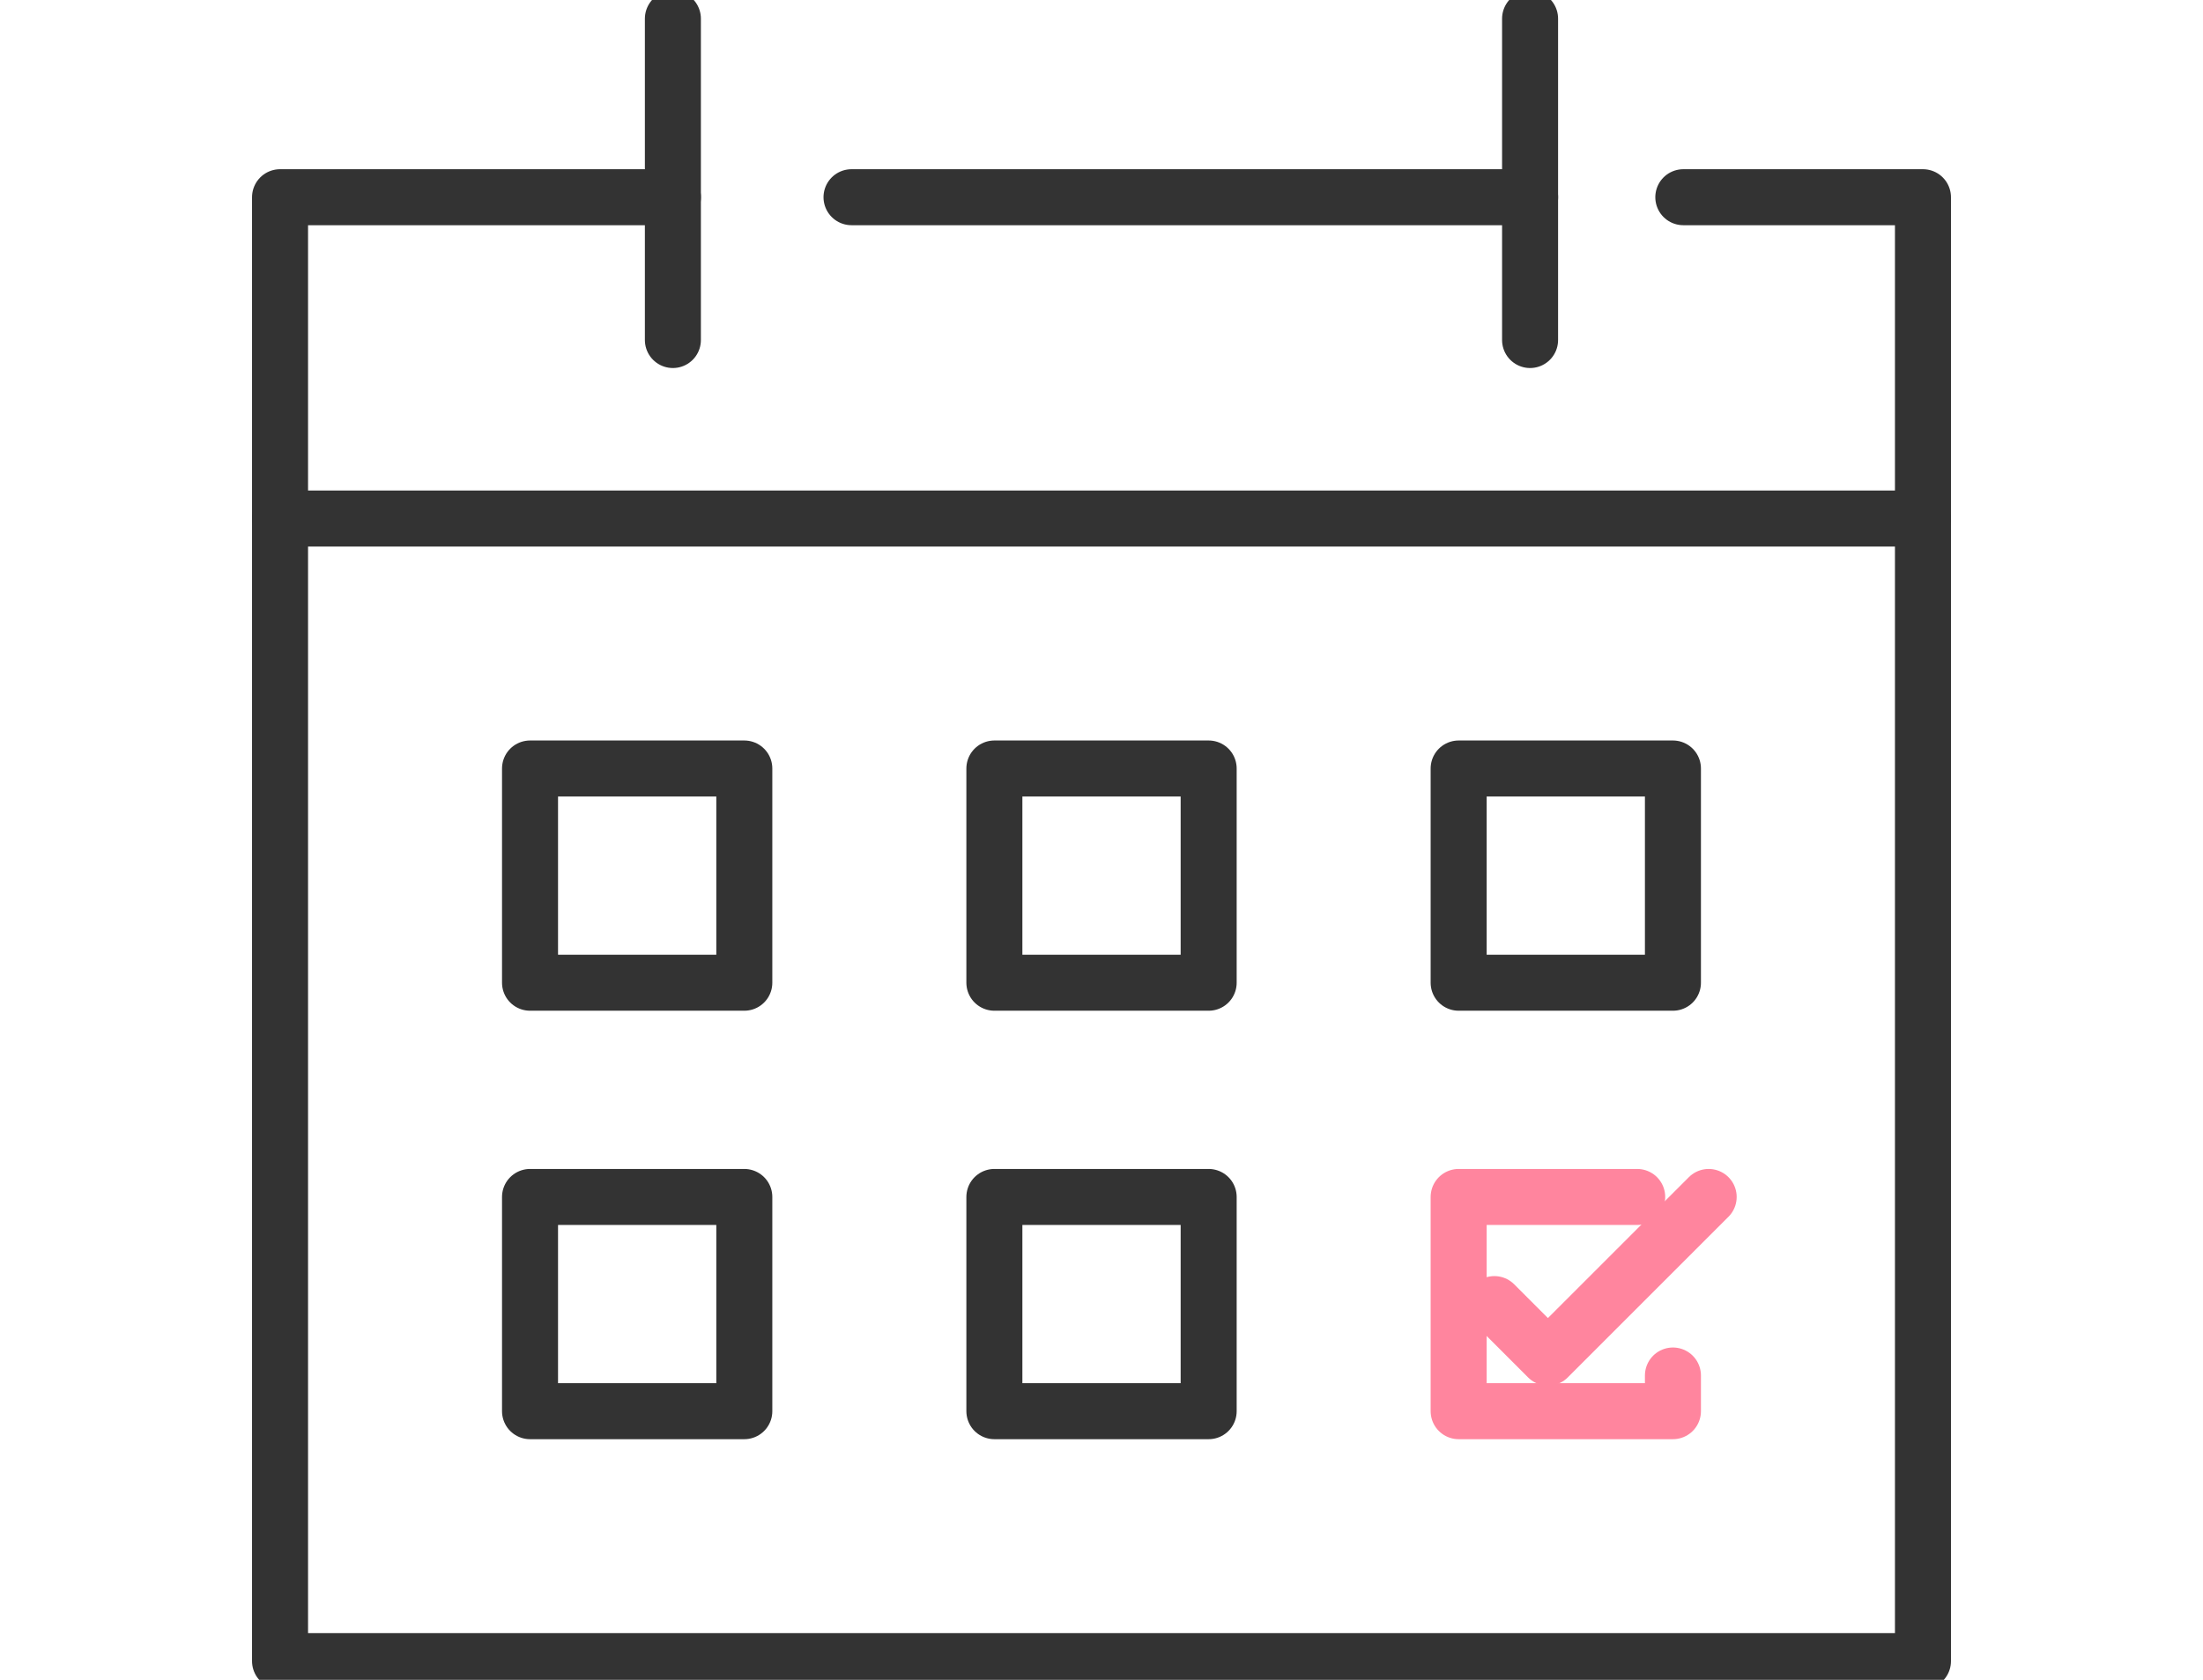
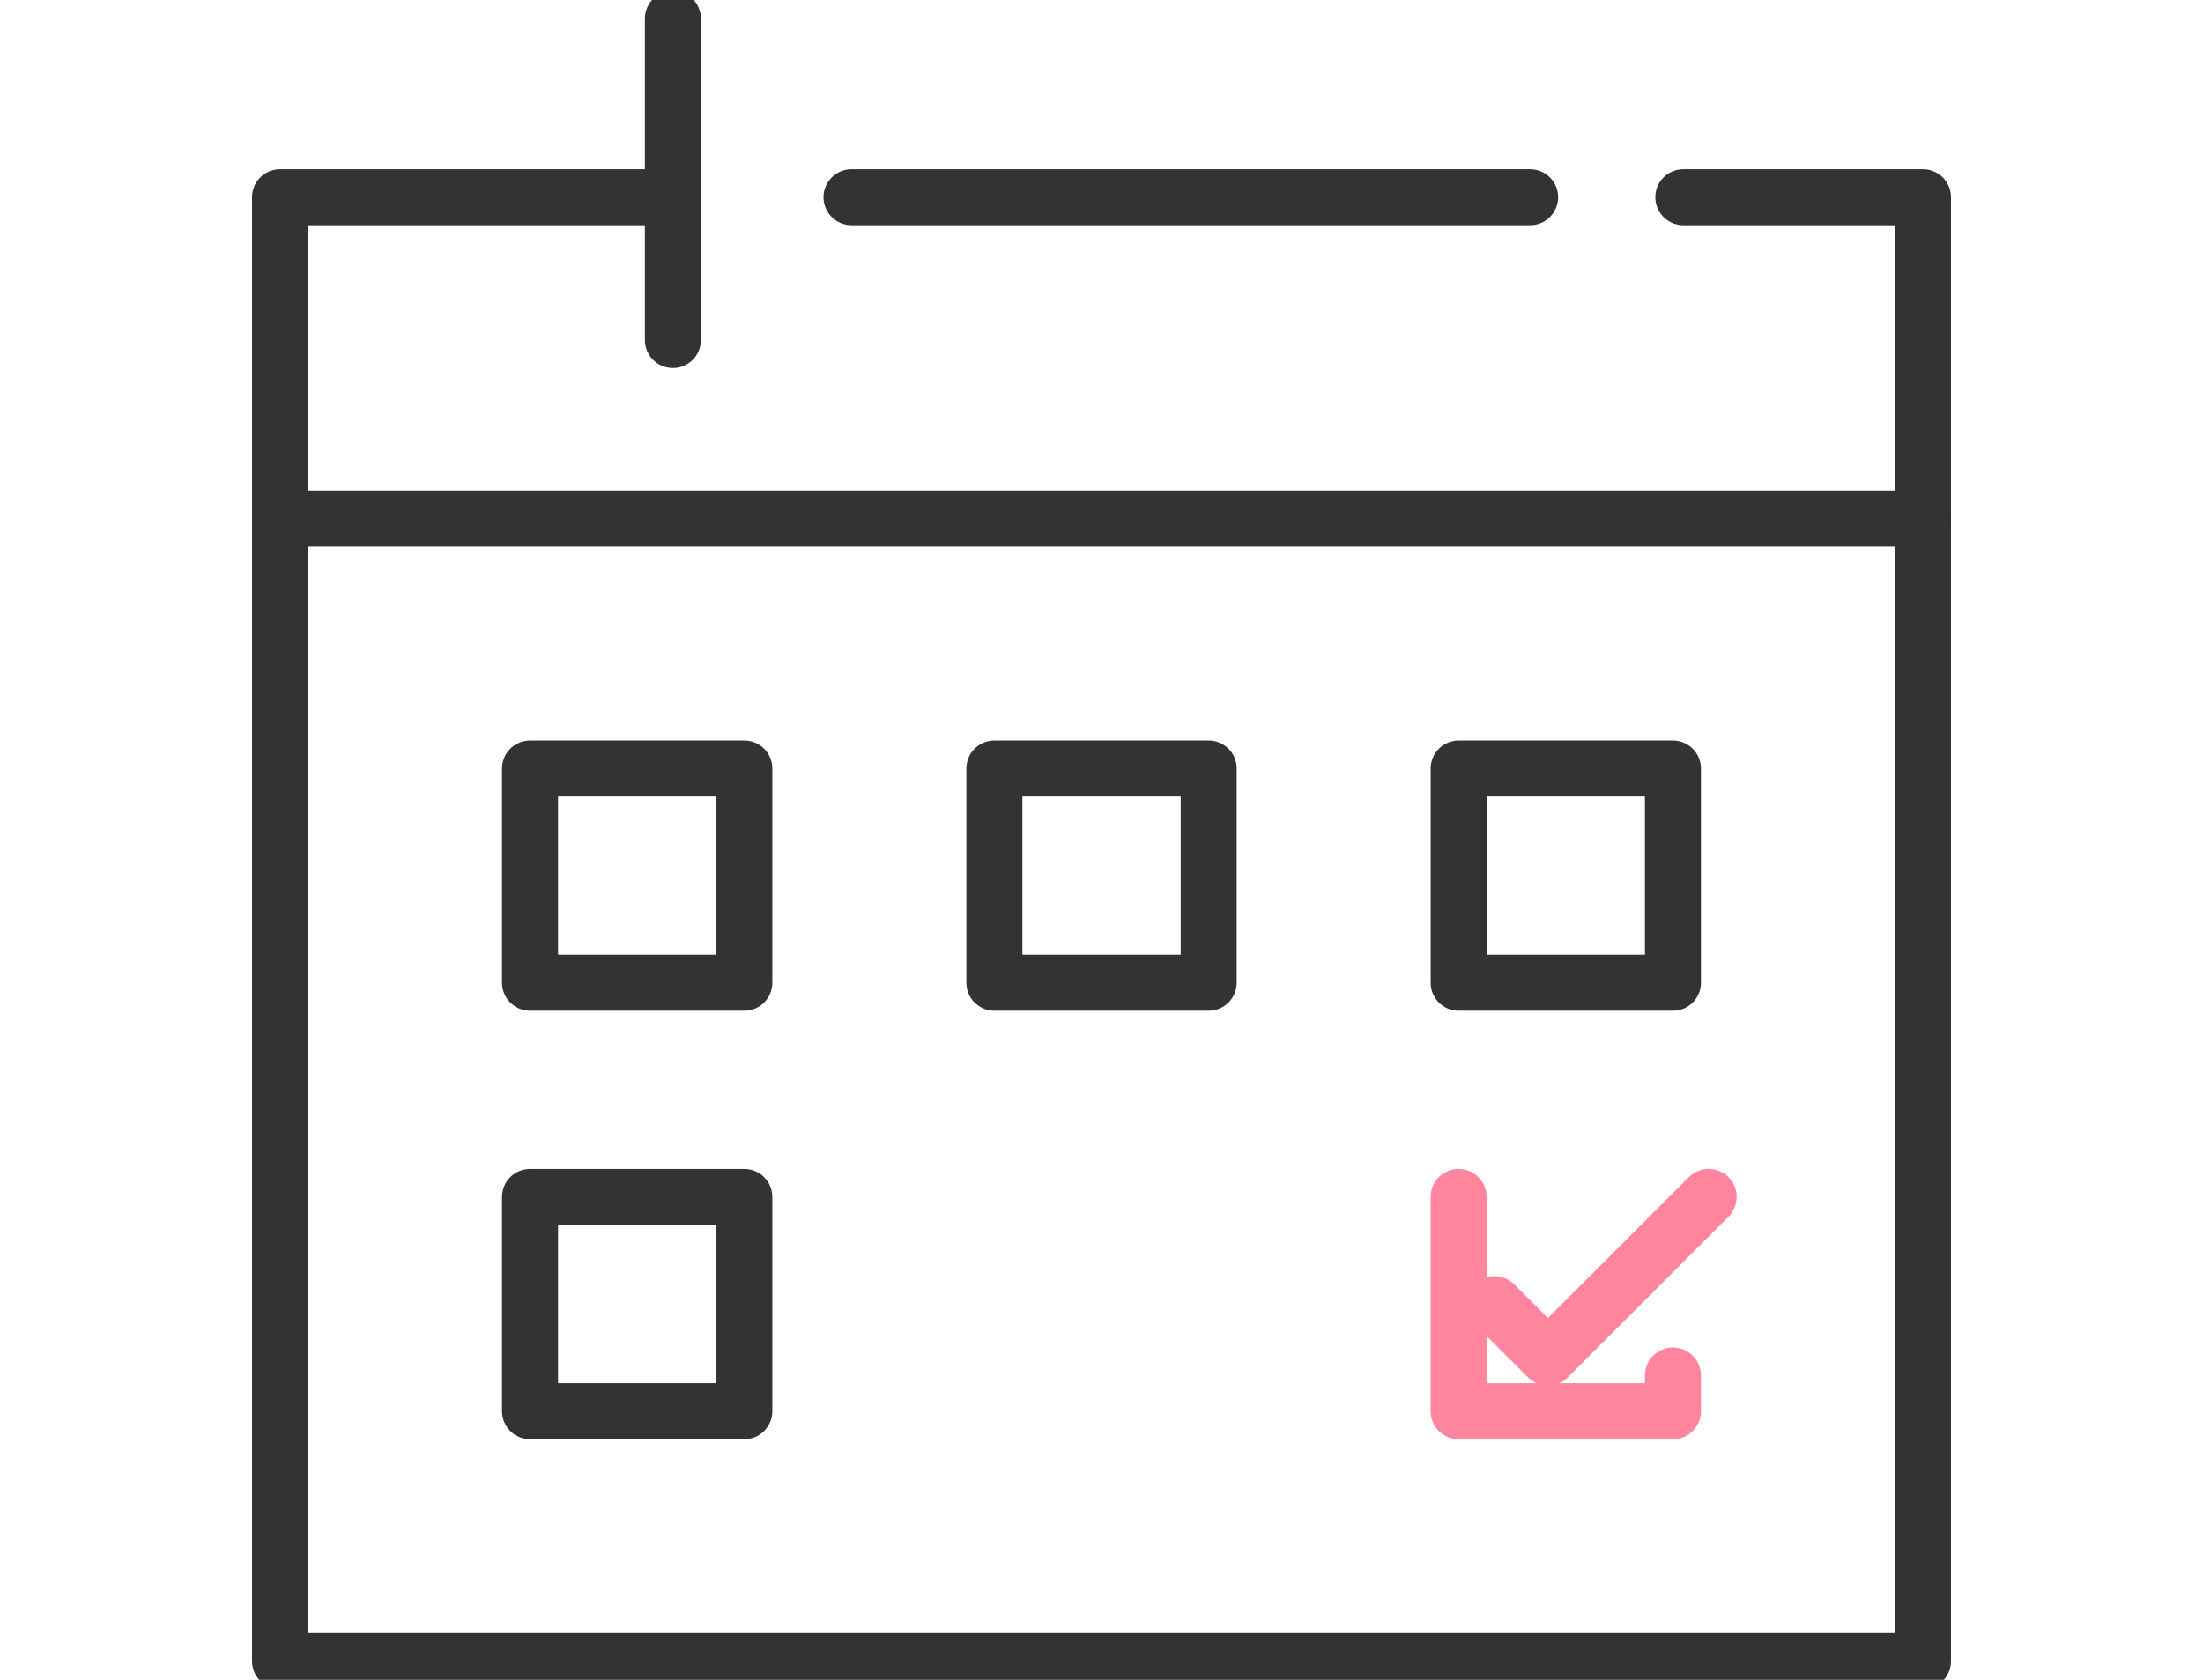
<svg xmlns="http://www.w3.org/2000/svg" width="59" height="45" viewBox="0 0 59 45" fill="none">
  <g clip-path="url(#clip0_3_40871)">
    <path d="M7.5 13.891H51.5" stroke="#333333" stroke-width="1.5" stroke-miterlimit="10" stroke-linecap="round" stroke-linejoin="round" />
    <path d="M18.021 0.5V9.109" stroke="#333333" stroke-width="1.5" stroke-miterlimit="10" stroke-linecap="round" stroke-linejoin="round" />
-     <path d="M40.978 0.5V9.109" stroke="#333333" stroke-width="1.5" stroke-miterlimit="10" stroke-linecap="round" stroke-linejoin="round" />
    <path d="M32.37 20.587H26.631V26.326H32.37V20.587Z" stroke="#333333" stroke-width="1.5" stroke-miterlimit="10" stroke-linecap="round" stroke-linejoin="round" />
    <path d="M19.934 20.587H14.195V26.326H19.934V20.587Z" stroke="#333333" stroke-width="1.5" stroke-miterlimit="10" stroke-linecap="round" stroke-linejoin="round" />
    <path d="M44.804 20.587H39.065V26.326H44.804V20.587Z" stroke="#333333" stroke-width="1.5" stroke-miterlimit="10" stroke-linecap="round" stroke-linejoin="round" />
-     <path d="M32.37 32.065H26.631V37.804H32.37V32.065Z" stroke="#333333" stroke-width="1.5" stroke-miterlimit="10" stroke-linecap="round" stroke-linejoin="round" />
    <path d="M19.934 32.065H14.195V37.804H19.934V32.065Z" stroke="#333333" stroke-width="1.5" stroke-miterlimit="10" stroke-linecap="round" stroke-linejoin="round" />
-     <path d="M44.804 36.848V37.804H39.065V32.065H43.847" stroke="#FF859E" stroke-width="1.5" stroke-miterlimit="10" stroke-linecap="round" stroke-linejoin="round" />
+     <path d="M44.804 36.848V37.804H39.065V32.065" stroke="#FF859E" stroke-width="1.5" stroke-miterlimit="10" stroke-linecap="round" stroke-linejoin="round" />
    <path d="M22.805 5.283H40.979" stroke="#333333" stroke-width="1.5" stroke-miterlimit="10" stroke-linecap="round" stroke-linejoin="round" />
    <path d="M45.082 5.283H51.5V44.5H7.5V5.283H18.022" stroke="#333333" stroke-width="1.5" stroke-miterlimit="10" stroke-linecap="round" stroke-linejoin="round" />
    <path d="M40.022 34.935L41.456 36.37L45.761 32.065" stroke="#FF859E" stroke-width="1.5" stroke-miterlimit="10" stroke-linecap="round" stroke-linejoin="round" />
  </g>
  <defs>
    <clipPath id="clip0_3_40871">
      <rect width="59" height="45" fill="white" />
    </clipPath>
  </defs>
</svg>